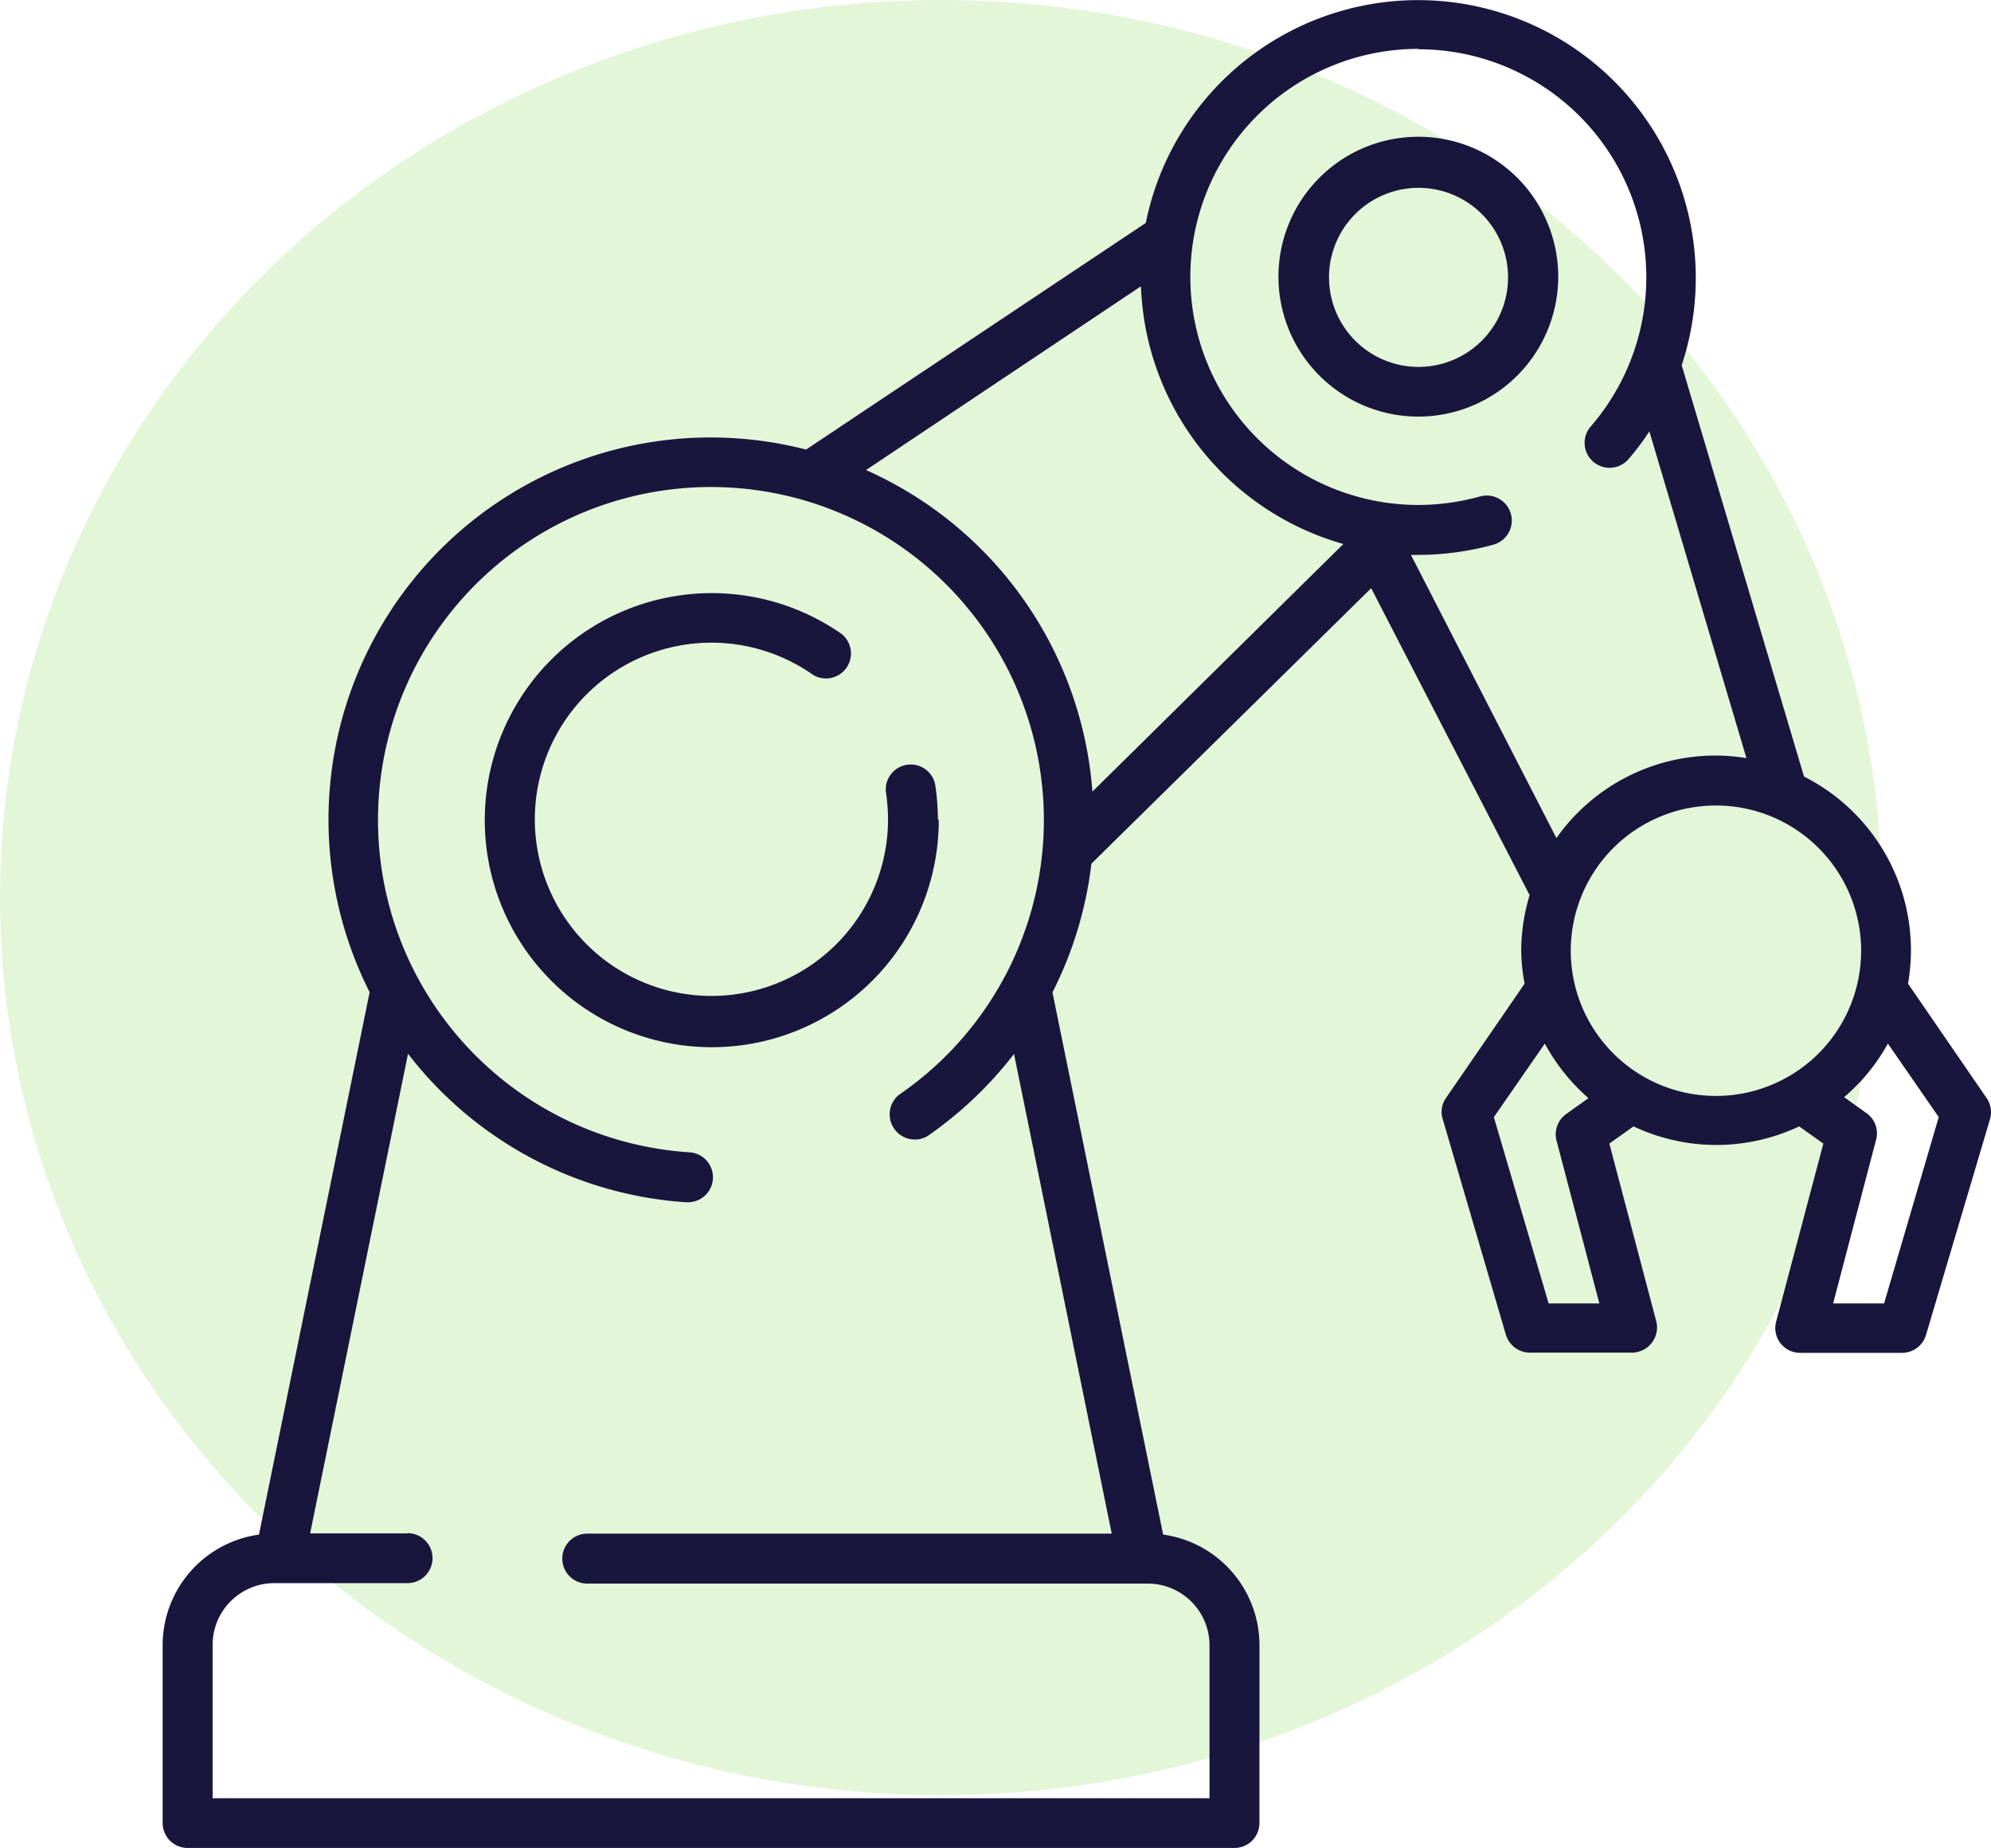
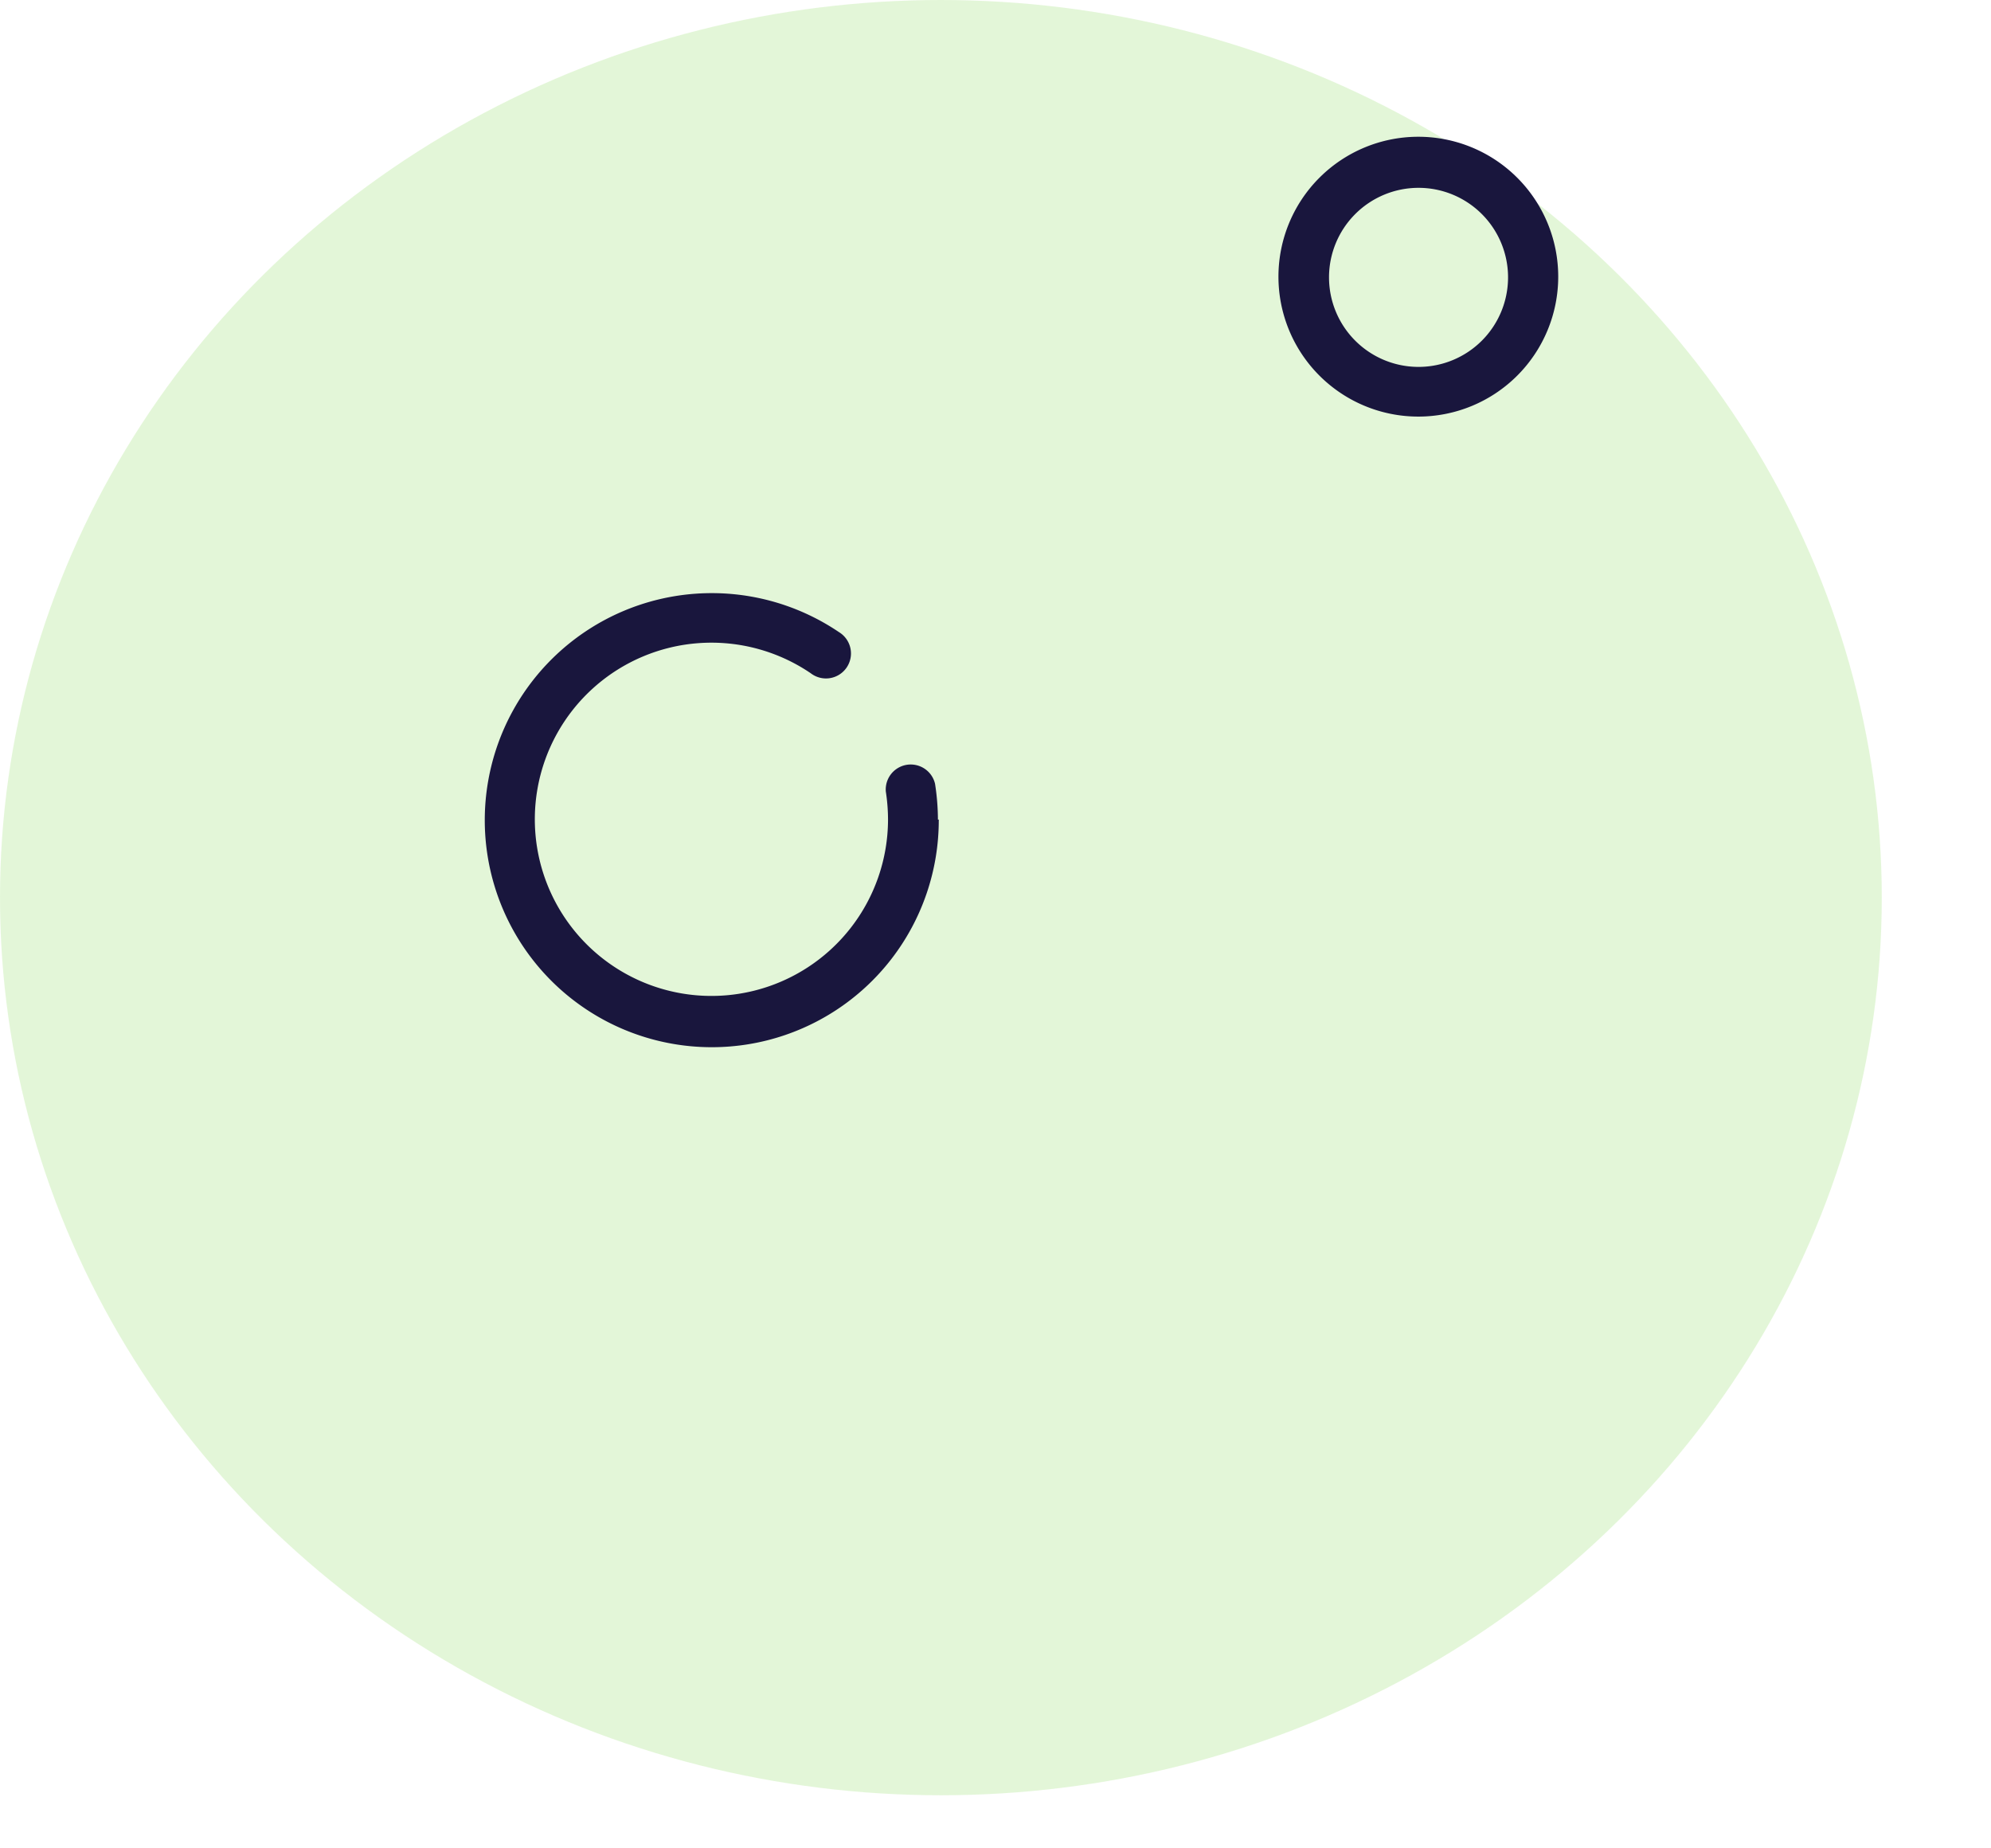
<svg xmlns="http://www.w3.org/2000/svg" id="robotic_surgery_icon" data-name="robotic surgery icon" width="68.773" height="63.82" viewBox="0 0 68.773 63.82">
  <ellipse id="Ellipse_4" data-name="Ellipse 4" cx="32.5" cy="31" rx="32.5" ry="31" fill="#c9eeb3" opacity="0.5" />
  <g id="noun-robotic-arm-4454077" transform="translate(5.618)">
    <g id="robotic_surgery" data-name="robotic surgery">
-       <path id="Path_26" data-name="Path 26" d="M4.25,60.6v6.143a.863.863,0,0,0,.863.863H41.273a.863.863,0,0,0,.863-.863V60.6a3.858,3.858,0,0,0-3.327-3.817L34.986,38.058a13.266,13.266,0,0,0,1.346-4.445L45.995,24.1,51.468,34.7a6.709,6.709,0,0,0-.29,1.946,6.4,6.4,0,0,0,.117,1.111L48.583,41.7a.835.835,0,0,0-.117.732l2.181,7.447a.87.87,0,0,0,.828.621h3.52a.87.87,0,0,0,.849-1.077l-1.622-6.143.835-.594a6.7,6.7,0,0,0,5.722,0l.835.594-1.629,6.143a.856.856,0,0,0,.828,1.084h3.52a.863.863,0,0,0,.828-.621l2.209-7.447a.863.863,0,0,0-.117-.732l-2.713-3.948a7.088,7.088,0,0,0,.1-1.153,6.723,6.723,0,0,0-3.693-6L56.721,16.4a9.594,9.594,0,1,0-18.512-4.914L26.475,19.312A13.2,13.2,0,0,0,11.4,38.051L7.577,56.784A3.858,3.858,0,0,0,4.25,60.6ZM52.124,48.8l-1.891-6.433,1.76-2.54A6.785,6.785,0,0,0,53.5,41.71l-.773.552a.863.863,0,0,0-.338.883L53.877,48.8ZM65.6,42.365,63.712,48.8h-1.76l1.484-5.653a.849.849,0,0,0-.331-.918l-.773-.552a6.689,6.689,0,0,0,1.512-1.85ZM62.919,36.63a5.015,5.015,0,1,1,0-.021ZM47.623,5.487a7.875,7.875,0,0,1,5.929,13.059.863.863,0,0,0,1.3,1.132,8.739,8.739,0,0,0,.752-.994l3.354,11.285a6.432,6.432,0,0,0-1.042-.09,6.723,6.723,0,0,0-5.522,2.851l-5.025-9.78h.255a9.918,9.918,0,0,0,2.588-.352.864.864,0,1,0-.469-1.663,8.048,8.048,0,0,1-2.119.29,7.875,7.875,0,0,1,0-15.751Zm-9.58,8.186a9.608,9.608,0,0,0,6.992,8.9l-8.669,8.552a13.232,13.232,0,0,0-7.82-11.106ZM12.705,56.743H9.344l3.382-16.565a13.238,13.238,0,0,0,9.587,5.128h.055a.863.863,0,0,0,.055-1.726A11.5,11.5,0,1,1,29.678,41.6a.87.87,0,0,0,.98,1.429,13.383,13.383,0,0,0,3-2.844l3.375,16.565H18.917a.863.863,0,1,0,0,1.726H38.278a2.133,2.133,0,0,1,2.133,2.133v5.28H5.976V60.6a2.133,2.133,0,0,1,2.133-2.14h4.6a.863.863,0,1,0,0-1.726Z" transform="translate(-4.25 -3.786)" fill="#19163d" />
-     </g>
+       </g>
    <path id="Path_27" data-name="Path 27" d="M36.024,41.288a8.207,8.207,0,0,0-.1-1.242.863.863,0,0,0-1.7.269,6.44,6.44,0,0,1,.076.966,6.1,6.1,0,1,1-2.671-5.052.863.863,0,1,0,.973-1.422,7.841,7.841,0,1,0,3.451,6.474Z" transform="translate(-9.244 -12.979)" fill="#19163d" />
    <path id="Path_28" data-name="Path 28" d="M64.922,20.293a4.832,4.832,0,1,0-4.832-4.832A4.832,4.832,0,0,0,64.922,20.293Zm0-7.9a3.092,3.092,0,1,1-3.085,3.092,3.092,3.092,0,0,1,3.085-3.092Z" transform="translate(-21.548 -5.906)" fill="#19163d" />
  </g>
</svg>